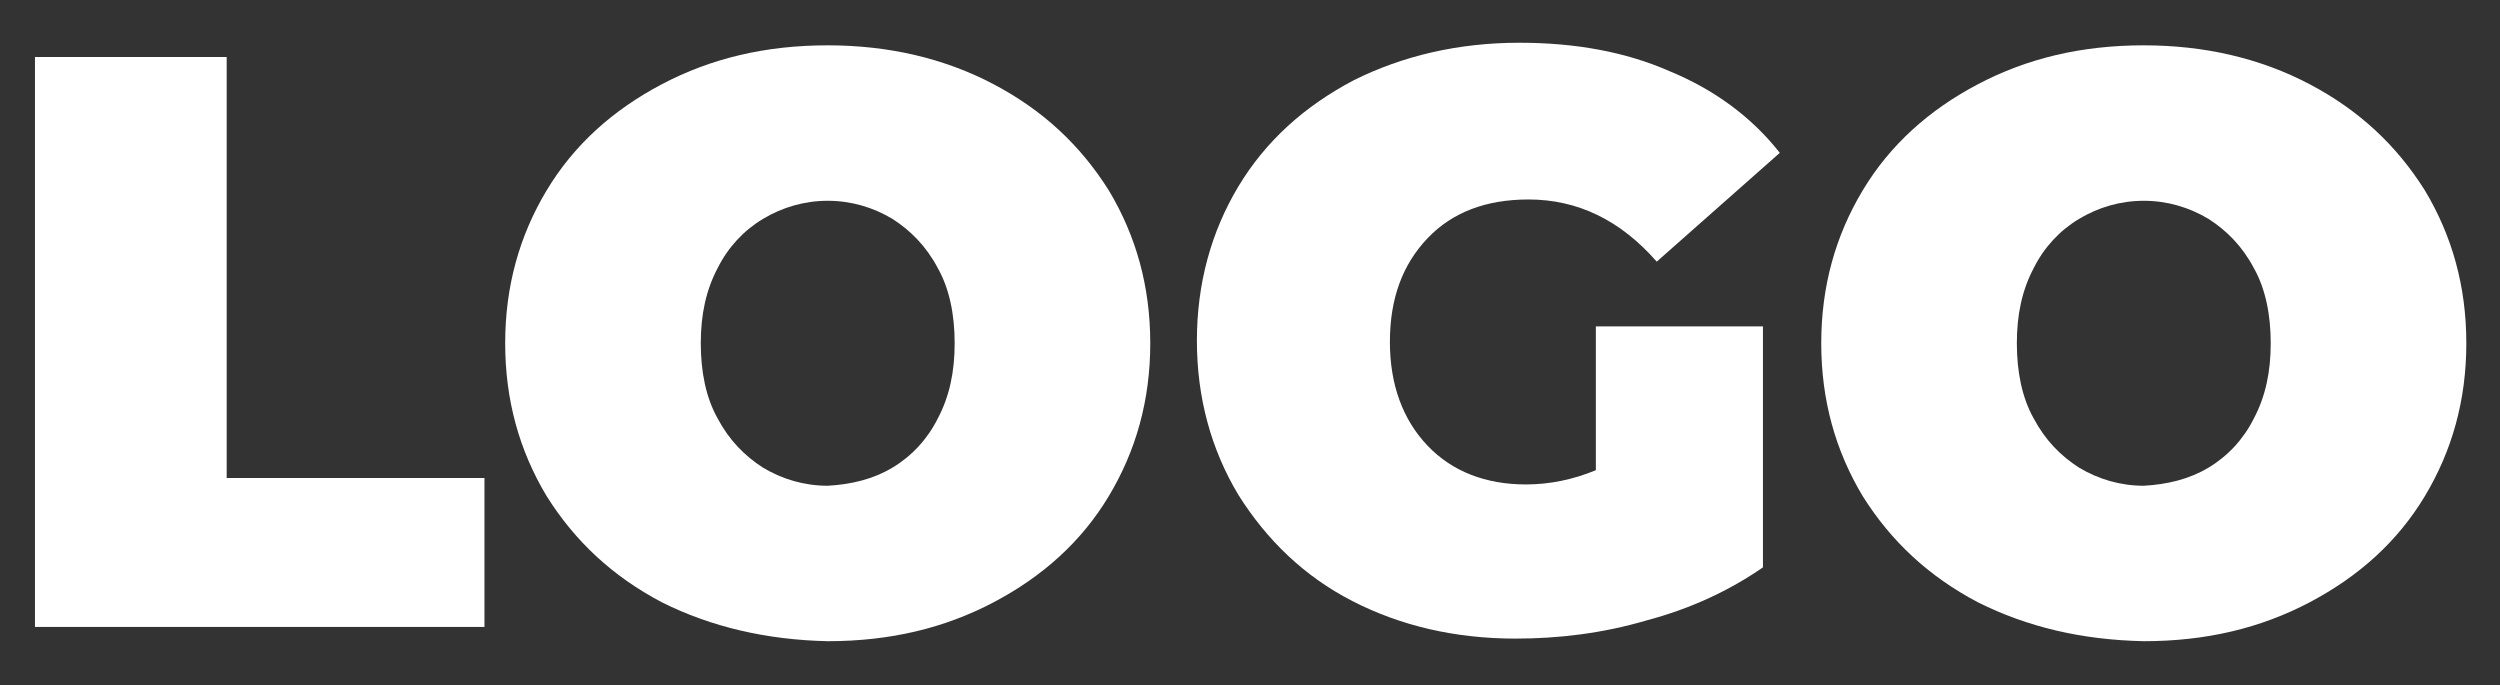
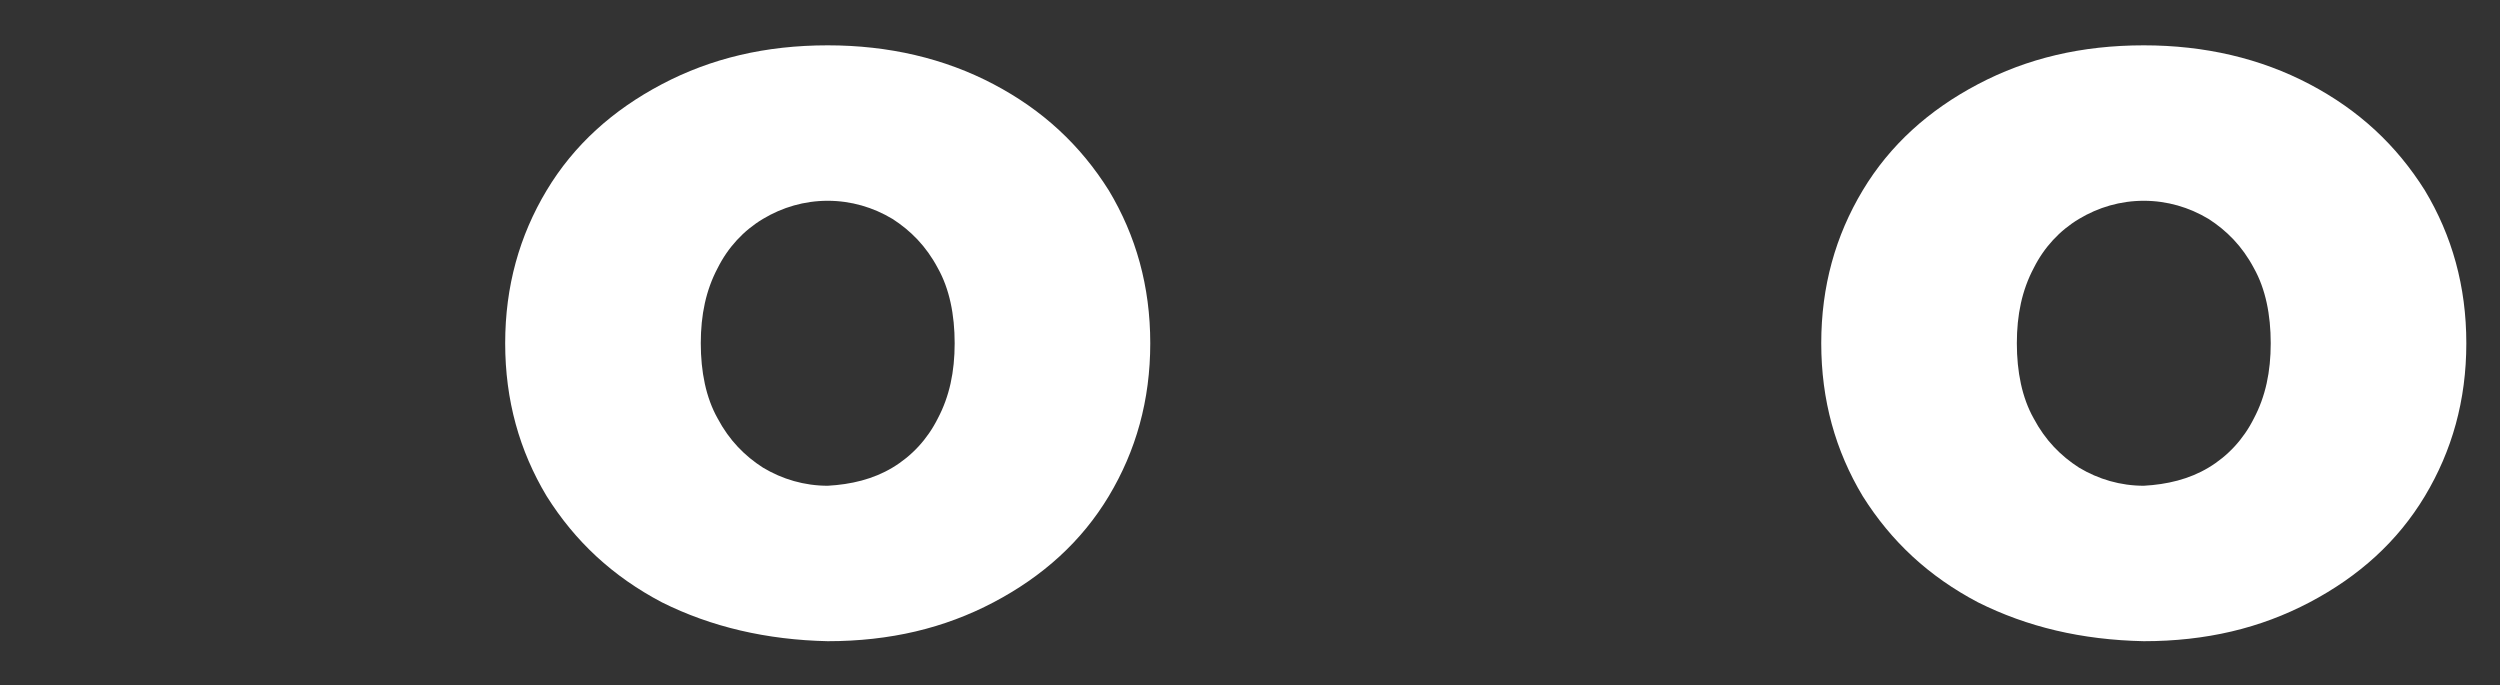
<svg xmlns="http://www.w3.org/2000/svg" version="1.1" id="Capa_1" x="0px" y="0px" viewBox="0 0 193 52.9" style="enable-background:new 0 0 193 52.9;" xml:space="preserve">
  <rect x="0" y="0" width="193" height="52.9" fill="#333333" stroke="none" />
  <style type="text/css">
	.st0{fill:#FFFFFF;}
</style>
  <g>
-     <path class="st0" d="M2.7,4.4h14.8v32.5h19.9v11.5H2.7V4.4z" />
    <path class="st0" d="M51.1,46.5c-3.8-2-6.7-4.7-8.9-8.2c-2.1-3.5-3.2-7.4-3.2-11.8s1.1-8.3,3.2-11.8c2.1-3.5,5.1-6.2,8.9-8.2   c3.8-2,8-3,12.8-3c4.7,0,9,1,12.8,3c3.8,2,6.7,4.7,8.9,8.2c2.1,3.5,3.2,7.4,3.2,11.8s-1.1,8.3-3.2,11.8c-2.1,3.5-5.1,6.2-8.9,8.2   c-3.8,2-8,3-12.8,3C59.2,49.4,54.9,48.4,51.1,46.5z M68.9,36.1c1.5-0.9,2.7-2.2,3.5-3.8c0.9-1.7,1.3-3.6,1.3-5.8   c0-2.2-0.4-4.2-1.3-5.8c-0.9-1.7-2.1-2.9-3.5-3.8c-1.5-0.9-3.2-1.4-5-1.4c-1.8,0-3.5,0.5-5,1.4c-1.5,0.9-2.7,2.2-3.5,3.8   c-0.9,1.7-1.3,3.6-1.3,5.8c0,2.2,0.4,4.2,1.3,5.8c0.9,1.7,2.1,2.9,3.5,3.8c1.5,0.9,3.2,1.4,5,1.4C65.7,37.4,67.4,37,68.9,36.1z" />
-     <path class="st0" d="M123.2,25.2h12.9v18.6c-2.6,1.8-5.6,3.2-9,4.1c-3.4,1-6.8,1.4-10.1,1.4c-4.7,0-8.9-1-12.6-2.9   c-3.7-1.9-6.6-4.7-8.8-8.2c-2.1-3.5-3.2-7.5-3.2-11.9c0-4.4,1.1-8.4,3.2-11.9c2.1-3.5,5.1-6.2,8.9-8.2c3.8-1.9,8.1-2.9,12.8-2.9   c4.3,0,8.2,0.7,11.6,2.2c3.4,1.4,6.3,3.5,8.5,6.3l-9.5,8.4c-2.8-3.2-6.1-4.8-9.9-4.8c-3.3,0-5.9,1-7.8,3c-1.9,2-2.9,4.6-2.9,8   c0,3.3,1,6,2.9,8c1.9,2,4.5,3,7.6,3c1.9,0,3.7-0.4,5.4-1.1V25.2z" />
    <path class="st0" d="M152.7,46.5c-3.8-2-6.7-4.7-8.9-8.2c-2.1-3.5-3.2-7.4-3.2-11.8s1.1-8.3,3.2-11.8c2.1-3.5,5.1-6.2,8.9-8.2   c3.8-2,8-3,12.8-3c4.7,0,9,1,12.8,3c3.8,2,6.7,4.7,8.9,8.2c2.1,3.5,3.2,7.4,3.2,11.8s-1.1,8.3-3.2,11.8c-2.1,3.5-5.1,6.2-8.9,8.2   c-3.8,2-8,3-12.8,3C160.7,49.4,156.5,48.4,152.7,46.5z M170.5,36.1c1.5-0.9,2.7-2.2,3.5-3.8c0.9-1.7,1.3-3.6,1.3-5.8   c0-2.2-0.4-4.2-1.3-5.8c-0.9-1.7-2.1-2.9-3.5-3.8c-1.5-0.9-3.2-1.4-5-1.4c-1.8,0-3.5,0.5-5,1.4c-1.5,0.9-2.7,2.2-3.5,3.8   c-0.9,1.7-1.3,3.6-1.3,5.8c0,2.2,0.4,4.2,1.3,5.8c0.9,1.7,2.1,2.9,3.5,3.8c1.5,0.9,3.2,1.4,5,1.4C167.3,37.4,169,37,170.5,36.1z" />
  </g>
</svg>